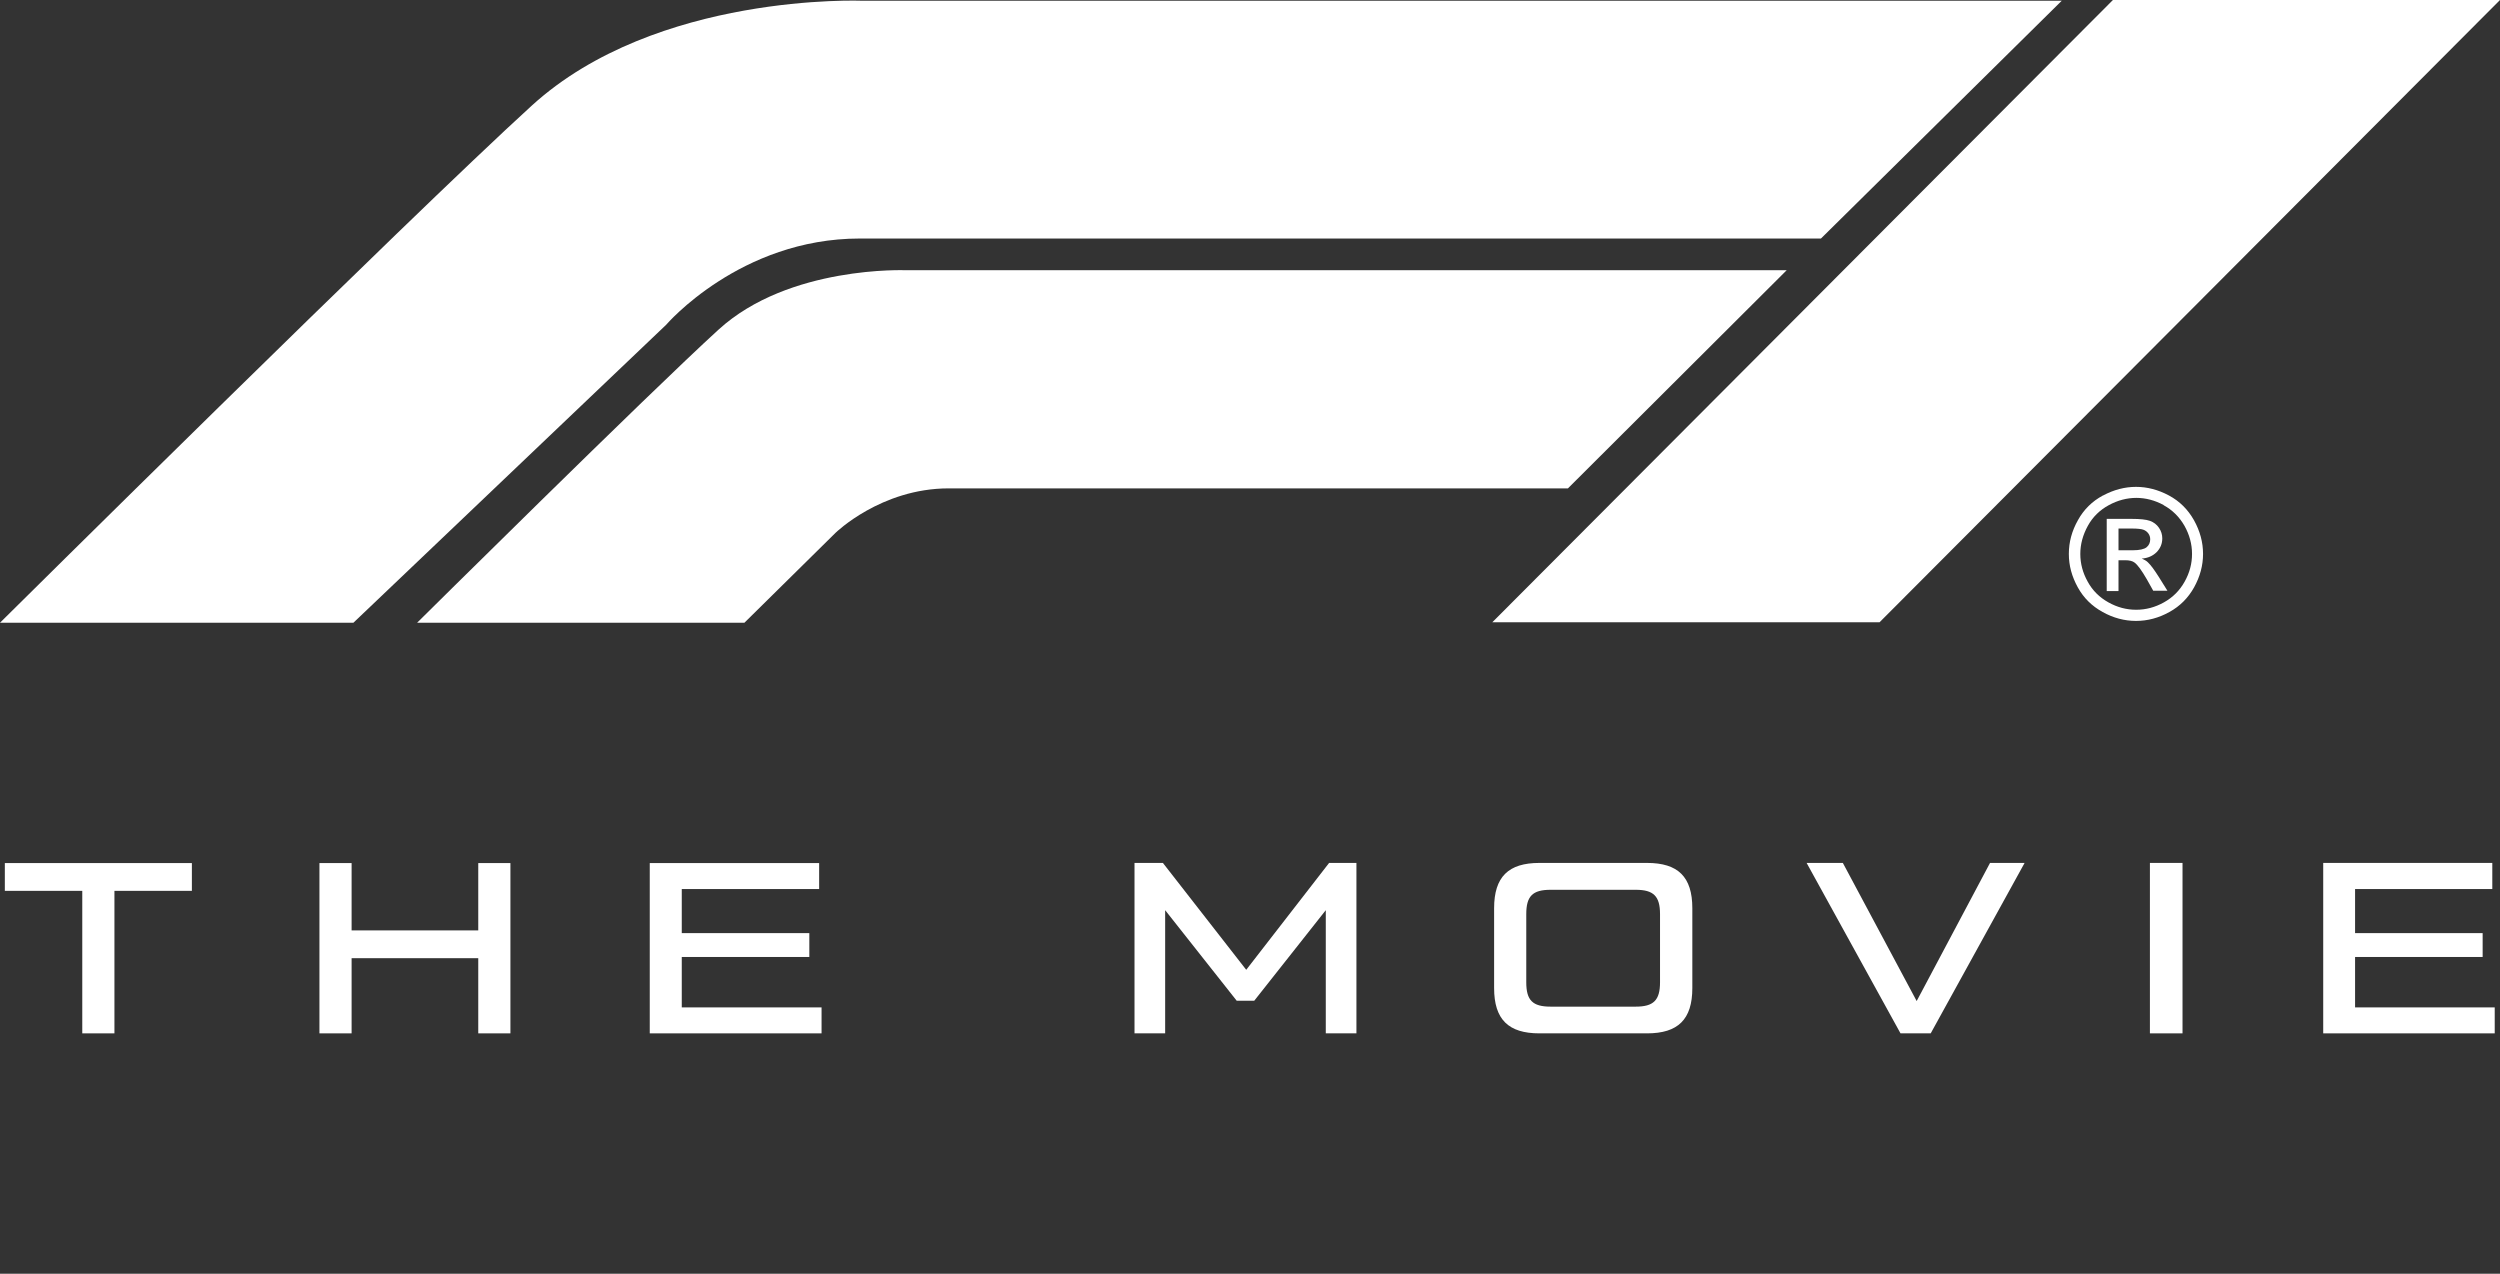
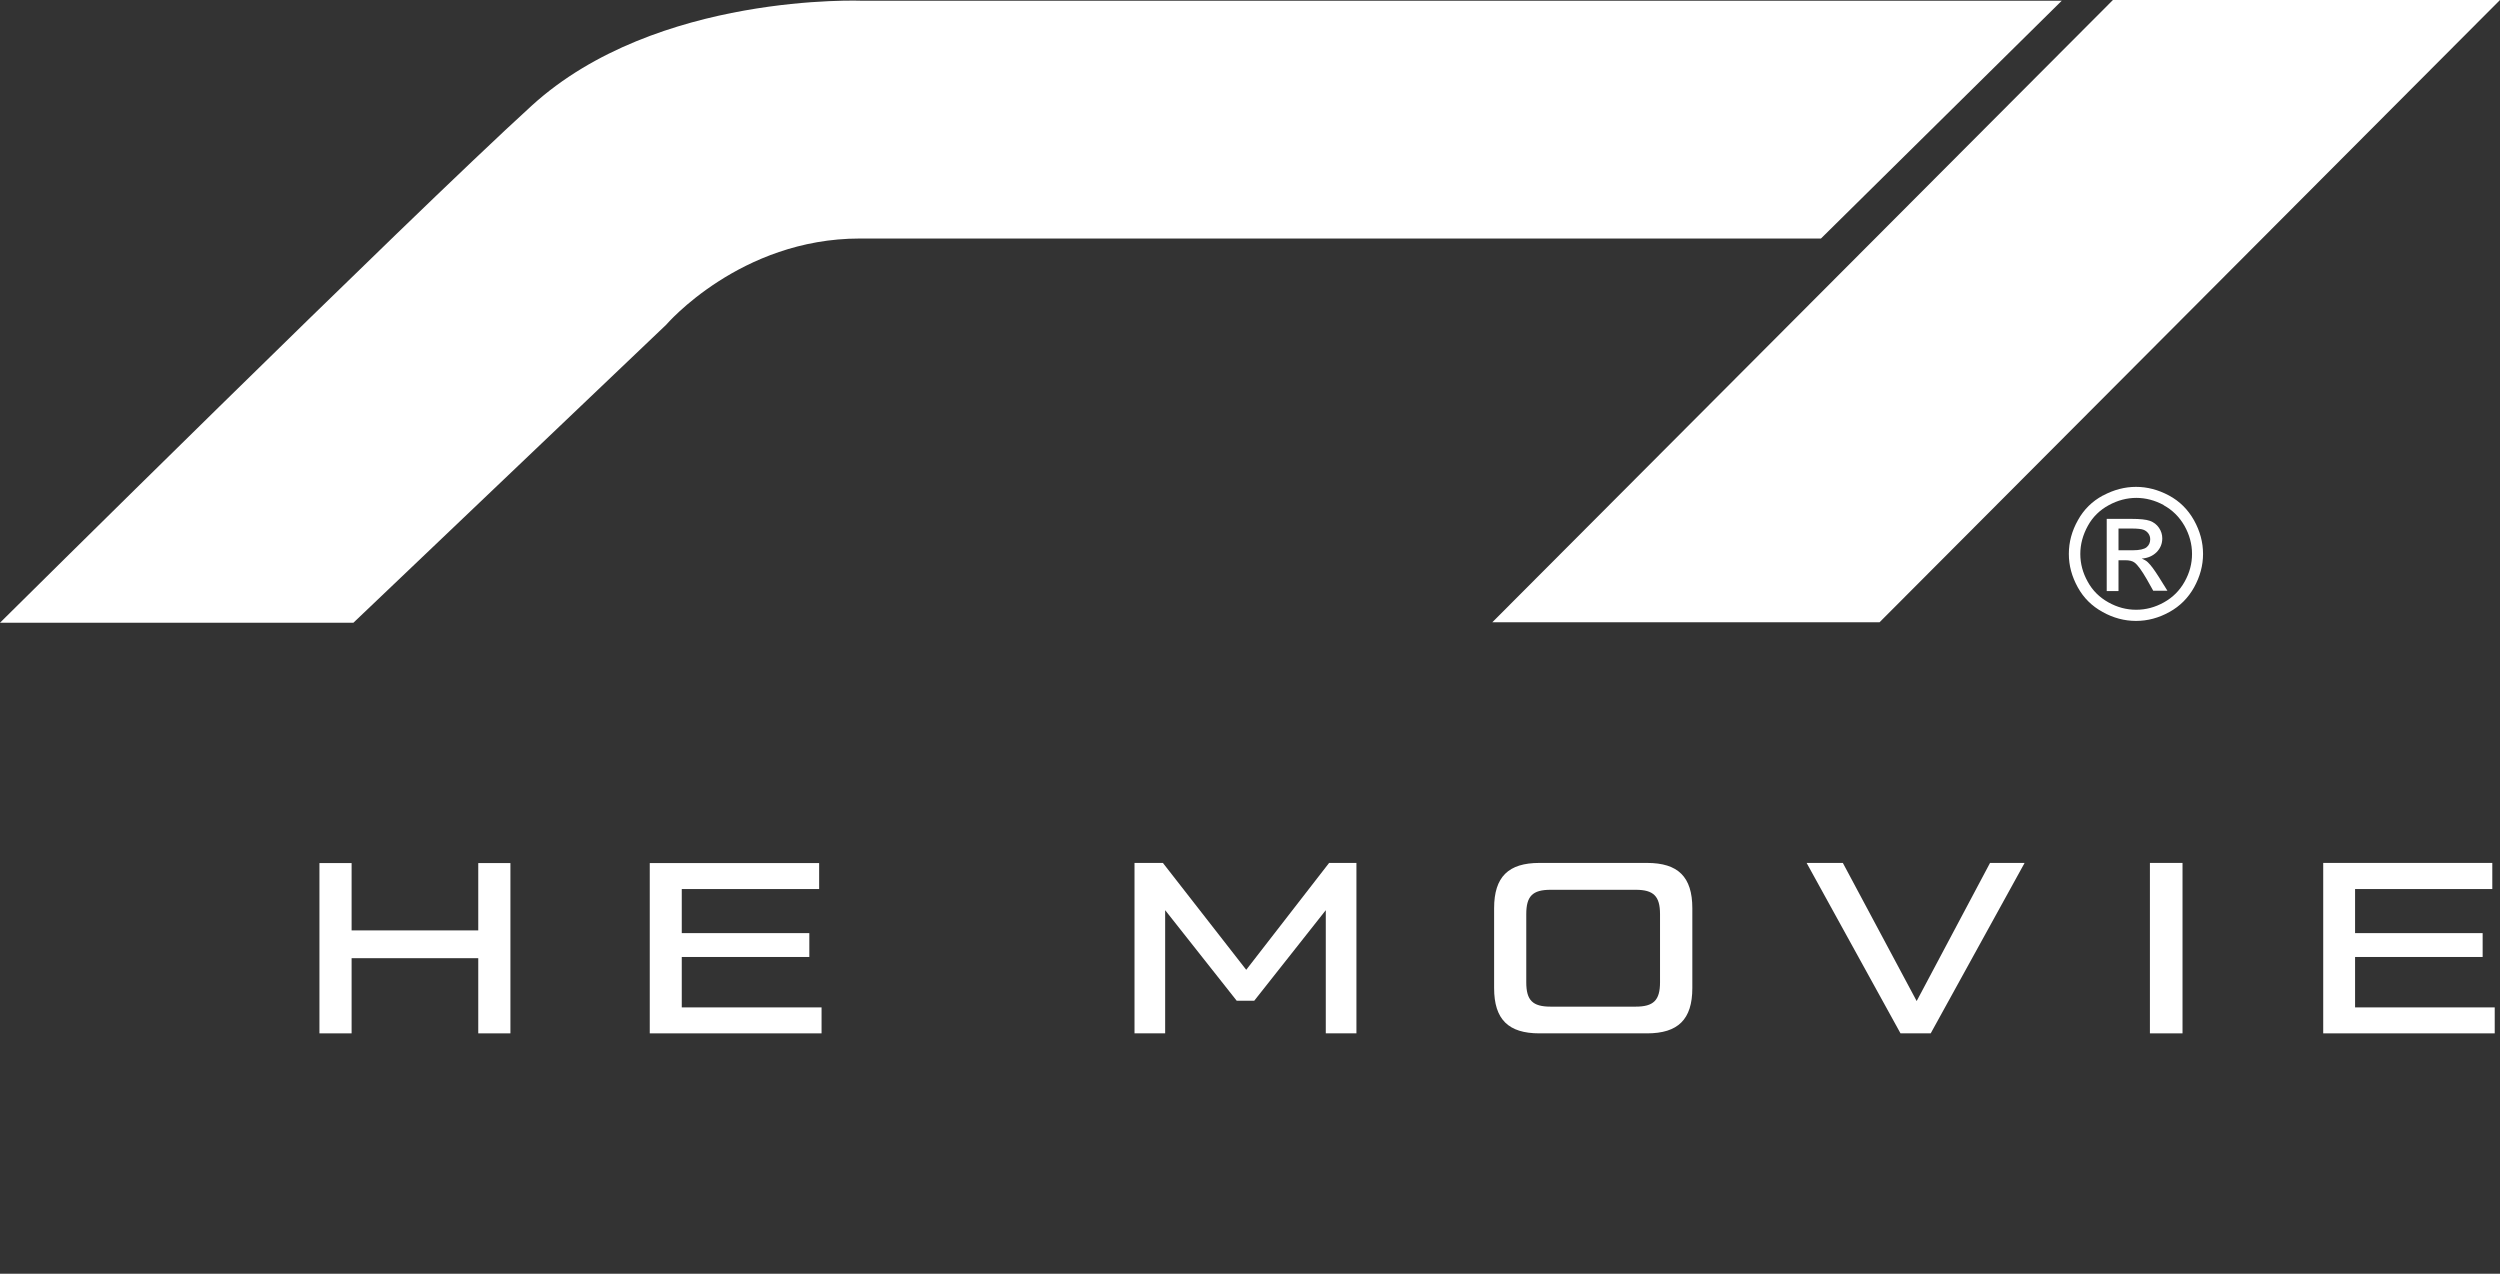
<svg xmlns="http://www.w3.org/2000/svg" id="The_Movie_Logo" data-name="The Movie Logo" viewBox="0 0 165.6 84.37">
  <rect x="0" y="0" width="165.6" height="84.37" fill="#333333" stroke="none" />
  <defs>
    <style>
      .cls-1 {
        fill: #fff;
      }
    </style>
  </defs>
  <polygon class="cls-1" points="88.04 57.16 82.55 64.24 77.03 57.16 75.15 57.16 75.15 68.45 77.18 68.45 77.18 60.29 81.92 66.29 83.08 66.29 87.82 60.29 87.82 68.45 89.85 68.45 89.85 57.16 88.04 57.16" />
  <g>
    <path class="cls-1" d="m101.97,68.45h7.13c2.05,0,3-.92,3-3v-5.29c0-2.08-.95-3-3-3h-7.13c-2.05,0-3,.92-3,3v5.29c0,2.08.95,3,3,3m.74-1.77c-1.19,0-1.61-.42-1.61-1.61v-4.52c0-1.19.42-1.61,1.61-1.61h5.64c1.18,0,1.61.42,1.61,1.61v4.52c0,1.19-.43,1.61-1.61,1.61h-5.64Z" />
    <polygon class="cls-1" points="131.82 57.16 126.96 66.31 122.07 57.16 119.67 57.16 125.89 68.45 127.89 68.45 134.11 57.16 131.82 57.16" />
    <rect class="cls-1" x="142.41" y="57.16" width="2.16" height="11.29" />
    <polygon class="cls-1" points="156 66.73 156 63.39 164.45 63.39 164.45 61.81 156 61.81 156 58.89 165.09 58.89 165.09 57.16 153.89 57.16 153.89 68.45 165.25 68.45 165.25 66.73 156 66.73" />
-     <polygon class="cls-1" points="12.71 57.17 .32 57.17 .32 59.01 5.45 59.01 5.45 68.45 7.58 68.45 7.58 59.01 12.71 59.01 12.71 57.17" />
    <polygon class="cls-1" points="31.68 57.17 31.68 61.63 23.29 61.63 23.29 57.17 21.16 57.17 21.16 68.45 23.29 68.45 23.29 63.47 31.68 63.47 31.68 68.45 33.81 68.45 33.81 57.17 31.68 57.17" />
    <polygon class="cls-1" points="45.16 66.73 45.16 63.39 53.61 63.39 53.61 61.81 45.16 61.81 45.16 58.89 54.26 58.89 54.26 57.17 43.04 57.17 43.04 68.45 54.42 68.45 54.42 66.73 45.16 66.73" />
    <path class="cls-1" d="m0,41.25h23.41l20.72-19.74s4.89-5.71,12.82-5.71h63.67L136.57.05H57.17s-13.69-.58-21.95,6.95C26.96,14.53,0,41.25,0,41.25" />
-     <path class="cls-1" d="m27.63,41.25h21.68l6.03-5.95s3.01-2.95,7.5-2.95h41.02l14.49-14.45h-58.33s-7.76-.33-12.43,3.94c-4.68,4.27-19.95,19.4-19.95,19.4" />
    <polygon class="cls-1" points="124.5 41.22 98.85 41.22 139.96 0 165.6 0 124.5 41.22" />
    <path class="cls-1" d="m139.3,32.82c-.71.38-1.27.93-1.66,1.64-.4.71-.6,1.45-.6,2.23s.2,1.5.59,2.21c.39.71.94,1.25,1.65,1.64.7.39,1.44.59,2.21.59s1.51-.2,2.21-.59c.71-.39,1.25-.94,1.64-1.64.39-.71.59-1.44.59-2.21s-.2-1.51-.6-2.23c-.4-.71-.95-1.26-1.66-1.64-.71-.38-1.44-.57-2.18-.57s-1.47.19-2.18.57m4,.64c.59.32,1.05.78,1.39,1.37.33.59.5,1.21.5,1.86s-.16,1.25-.49,1.84c-.33.59-.78,1.04-1.37,1.37-.59.33-1.2.49-1.84.49s-1.25-.16-1.84-.49c-.59-.33-1.05-.78-1.37-1.37-.33-.59-.49-1.2-.49-1.84s.17-1.26.5-1.86c.33-.6.8-1.05,1.39-1.37.59-.32,1.2-.48,1.82-.48s1.23.16,1.82.48m-3,5.68v-2.03h.45c.27,0,.48.05.62.16.2.15.47.52.81,1.11l.42.75h.94l-.58-.93c-.28-.44-.51-.76-.71-.95-.1-.1-.24-.18-.41-.25.41-.03.74-.18.99-.43.25-.26.37-.56.37-.91,0-.25-.07-.48-.22-.7-.15-.22-.35-.37-.6-.46-.25-.09-.66-.13-1.22-.13h-1.64v4.78h.77Zm0-4.13h.88c.38,0,.64.03.77.08.14.05.25.14.33.25.08.11.12.24.12.38,0,.22-.08.4-.24.53-.16.13-.47.2-.92.2h-.94v-1.44Z" />
  </g>
</svg>